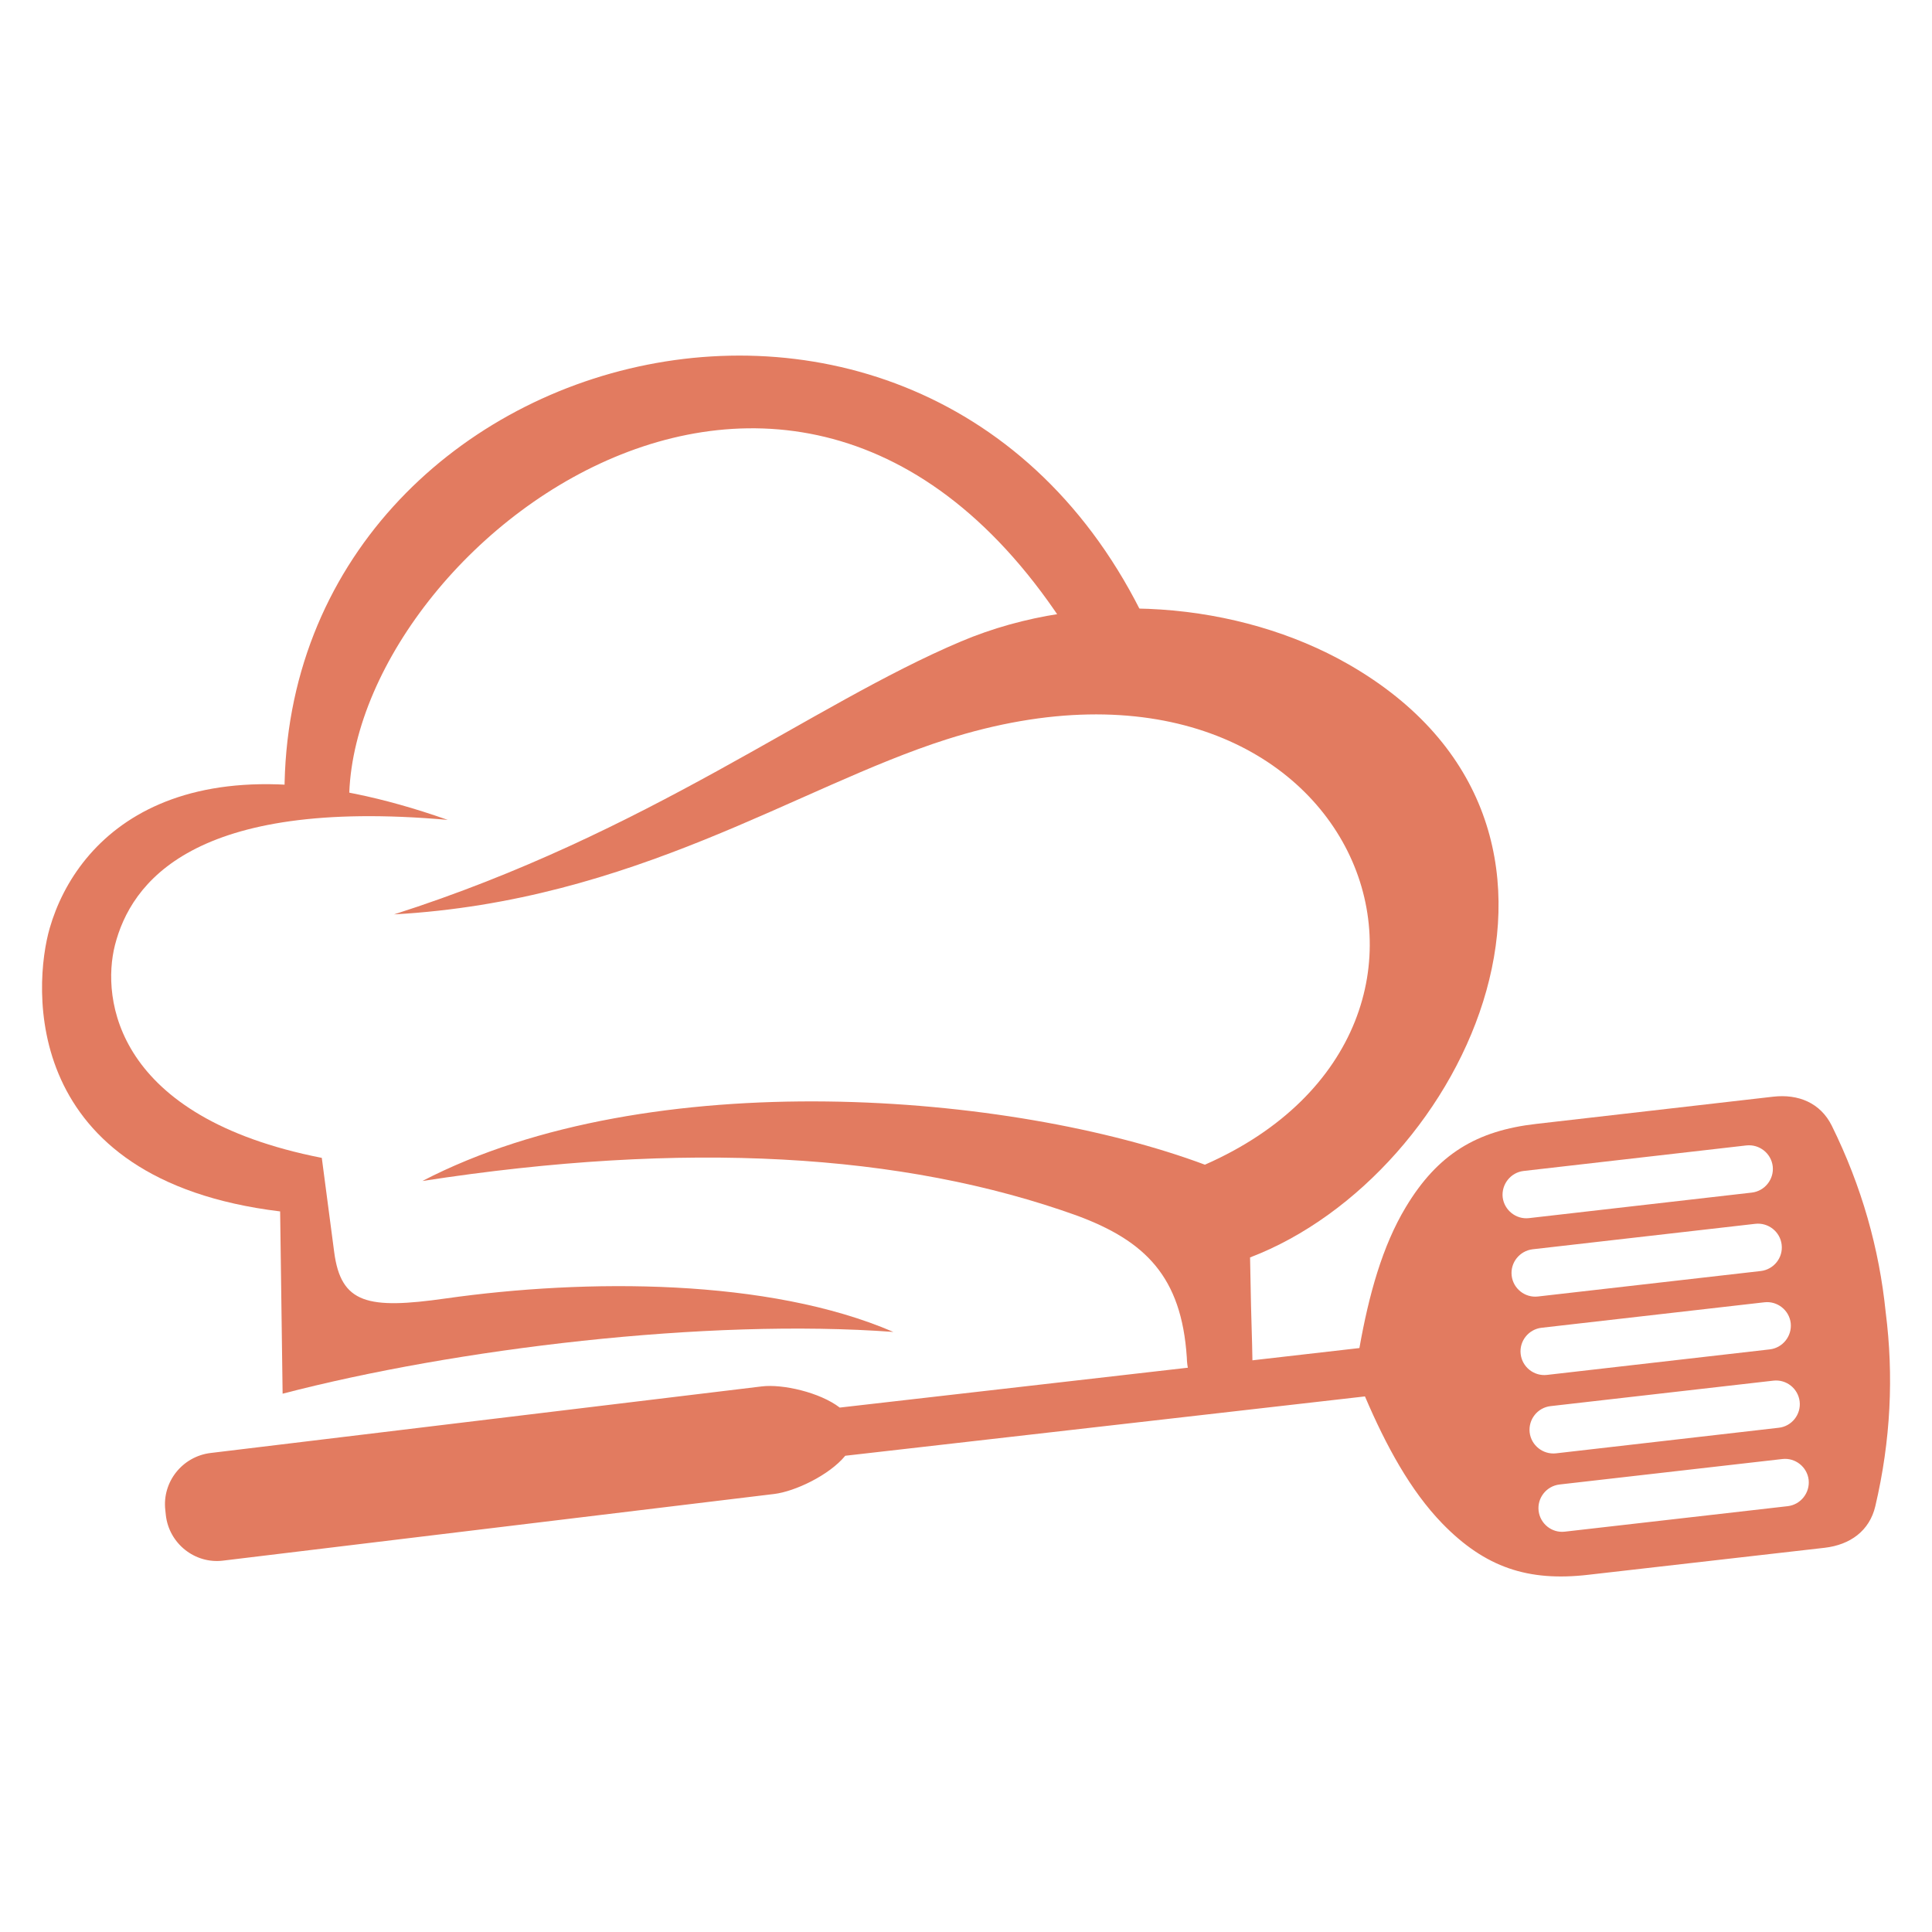
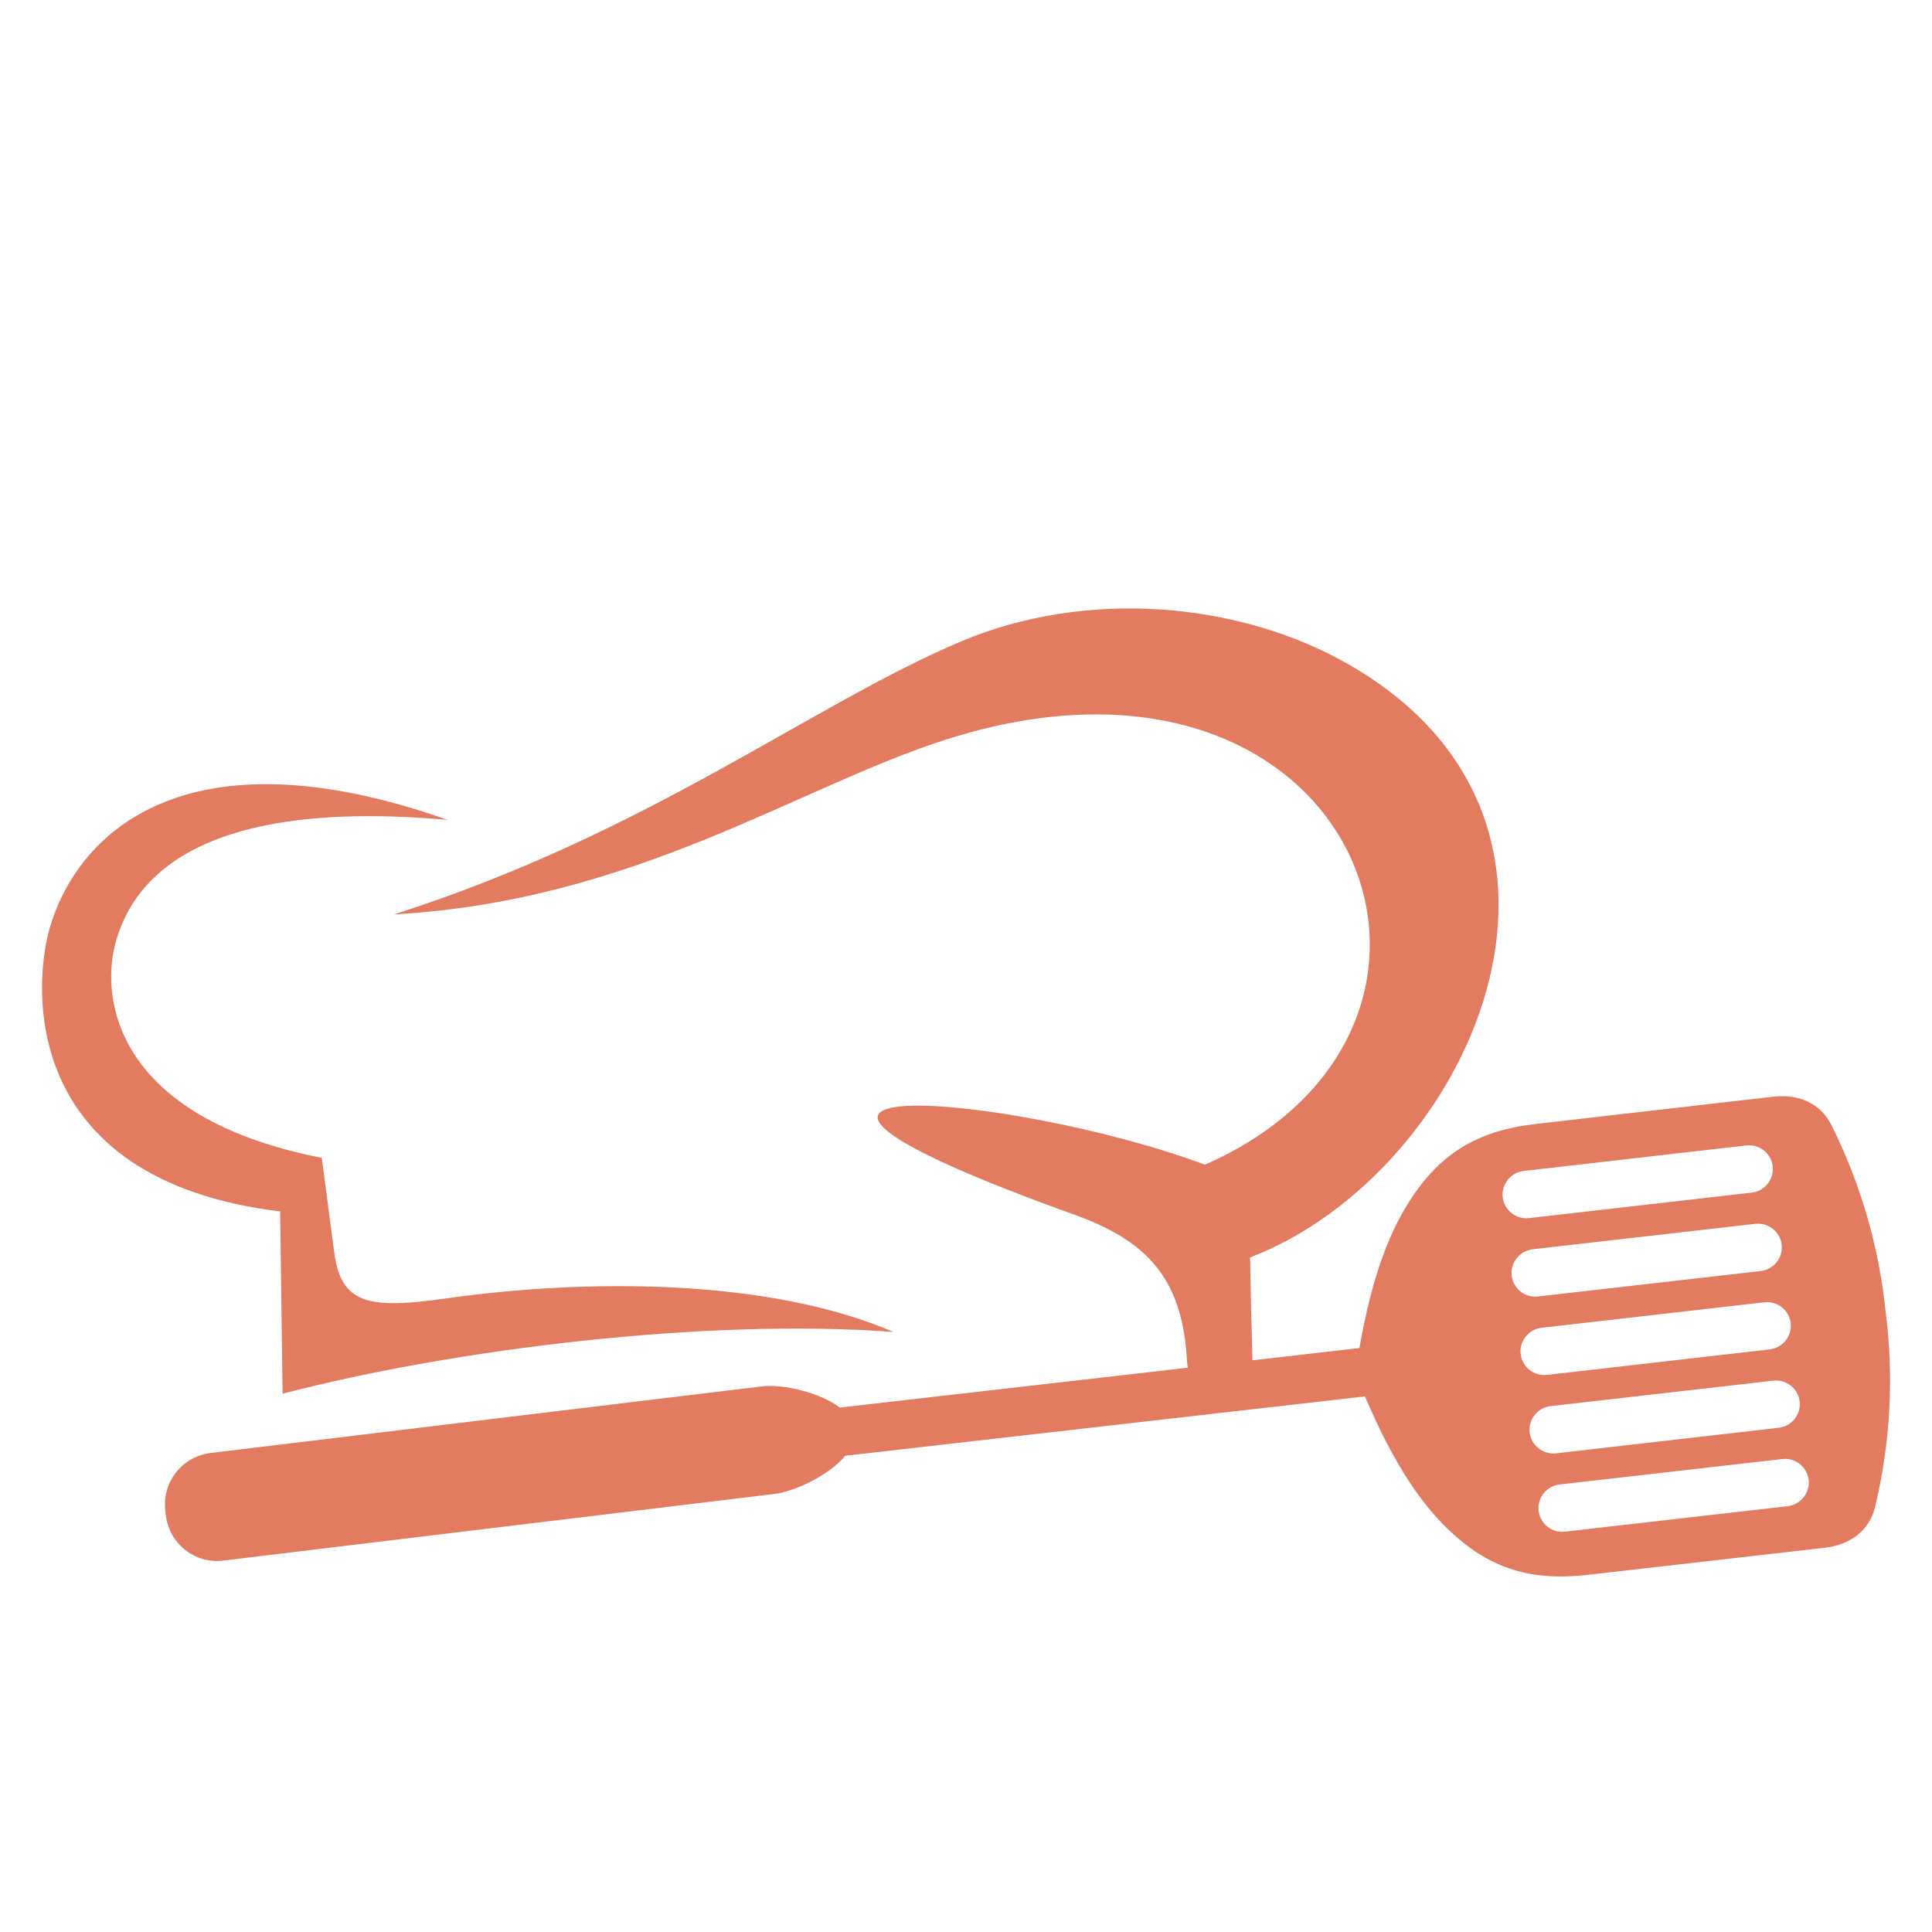
<svg xmlns="http://www.w3.org/2000/svg" version="1.1" id="Calque_1" x="0px" y="0px" width="32px" height="32px" viewBox="0 0 32 32" enable-background="new 0 0 32 32" xml:space="preserve">
  <g>
-     <path fill-rule="evenodd" clip-rule="evenodd" fill="#E27B60" d="M19.957,19.291c5.206-2.29,2.522-9.212-4.284-7.043   c-2.466,0.786-5.159,2.674-9.146,2.897c4.228-1.352,6.908-3.472,9.391-4.521c2.083-0.88,4.613-0.655,6.417,0.379   c4.676,2.683,1.959,8.454-1.63,9.824c0.029,1.599,0.02,0.634,0.05,2.233c-0.594-0.086-1.079,0.122-1.098-0.58   c-0.088-1.336-0.69-1.926-1.812-2.343c-2.9-1.045-6.51-1.246-10.849-0.576C10.768,17.602,16.766,18.098,19.957,19.291" />
+     <path fill-rule="evenodd" clip-rule="evenodd" fill="#E27B60" d="M19.957,19.291c5.206-2.29,2.522-9.212-4.284-7.043   c-2.466,0.786-5.159,2.674-9.146,2.897c4.228-1.352,6.908-3.472,9.391-4.521c2.083-0.88,4.613-0.655,6.417,0.379   c4.676,2.683,1.959,8.454-1.63,9.824c0.029,1.599,0.02,0.634,0.05,2.233c-0.594-0.086-1.079,0.122-1.098-0.58   c-0.088-1.336-0.69-1.926-1.812-2.343C10.768,17.602,16.766,18.098,19.957,19.291" />
    <path fill-rule="evenodd" clip-rule="evenodd" fill="#E27B60" d="M14.797,22.061c-3.1-0.229-7.264,0.28-10.116,1.023   c-0.015-1.005-0.026-2.013-0.041-3.019c-4.314-0.525-4.093-3.739-3.816-4.694c0.446-1.54,2.208-3.336,6.592-1.791   c-4.227-0.376-5.25,1.049-5.512,2.074c-0.227,0.893,0.005,2.852,3.426,3.524c0.067,0.519,0.137,1.038,0.205,1.559   c0.112,0.856,0.554,0.954,1.851,0.769C9.705,21.178,12.729,21.17,14.797,22.061" />
-     <path fill-rule="evenodd" clip-rule="evenodd" fill="#E27B60" d="M18.225,11.37c-4.426-8.415-12.272-2.543-12.44,1.76   c-0.272,0.405-1.116,0.363-1.073,0.012c-0.002-7.675,11.185-10.496,14.51-2.294C18.936,11.055,18.51,11.162,18.225,11.37" />
    <path fill-rule="evenodd" clip-rule="evenodd" fill="#E27B60" d="M29.51,20.617L29.51,20.617c0.025,0.214-0.129,0.409-0.345,0.435   l-3.692,0.422c-0.214,0.025-0.41-0.13-0.435-0.345s0.131-0.411,0.347-0.437l3.691-0.422C29.29,20.247,29.486,20.402,29.51,20.617    M29.66,21.915L29.66,21.915c0.023,0.214-0.132,0.41-0.347,0.435l-3.691,0.423c-0.215,0.024-0.41-0.131-0.435-0.346   s0.131-0.41,0.346-0.435l3.691-0.422C29.438,21.545,29.635,21.7,29.66,21.915z M29.808,23.213L29.808,23.213   c0.025,0.215-0.131,0.411-0.345,0.435l-3.692,0.424c-0.214,0.023-0.41-0.132-0.435-0.347c-0.024-0.214,0.13-0.41,0.345-0.435   l3.691-0.422C29.588,22.843,29.782,22.998,29.808,23.213z M29.957,24.511L29.957,24.511c0.023,0.215-0.132,0.411-0.347,0.436   l-3.691,0.422c-0.215,0.026-0.41-0.131-0.435-0.346c-0.024-0.214,0.13-0.409,0.346-0.435l3.692-0.422   C29.735,24.141,29.932,24.297,29.957,24.511z M29.362,19.318L29.362,19.318c0.024,0.214-0.132,0.41-0.346,0.435l-3.692,0.423   c-0.213,0.025-0.409-0.132-0.435-0.345c-0.023-0.215,0.132-0.411,0.346-0.436l3.69-0.423   C29.142,18.948,29.337,19.104,29.362,19.318z M30.34,18.645c0.497,1.007,0.786,2.038,0.893,3.09   c0.134,1.051,0.085,2.119-0.172,3.213c-0.096,0.408-0.417,0.639-0.838,0.688c-1.341,0.154-2.58,0.296-3.921,0.448   c-0.988,0.113-1.702-0.117-2.417-0.854c-0.523-0.541-0.926-1.279-1.277-2.101L14,24.112c-0.267,0.325-0.837,0.592-1.177,0.633   l-9.13,1.104c-0.467,0.057-0.893-0.285-0.946-0.752l-0.009-0.085c-0.054-0.468,0.284-0.89,0.751-0.946l9.131-1.103   c0.339-0.041,0.956,0.096,1.289,0.351l8.607-0.986c0.156-0.88,0.38-1.69,0.769-2.335c0.529-0.88,1.174-1.266,2.162-1.378   c1.34-0.154,2.58-0.296,3.919-0.45C29.789,18.116,30.153,18.269,30.34,18.645z" />
  </g>
</svg>